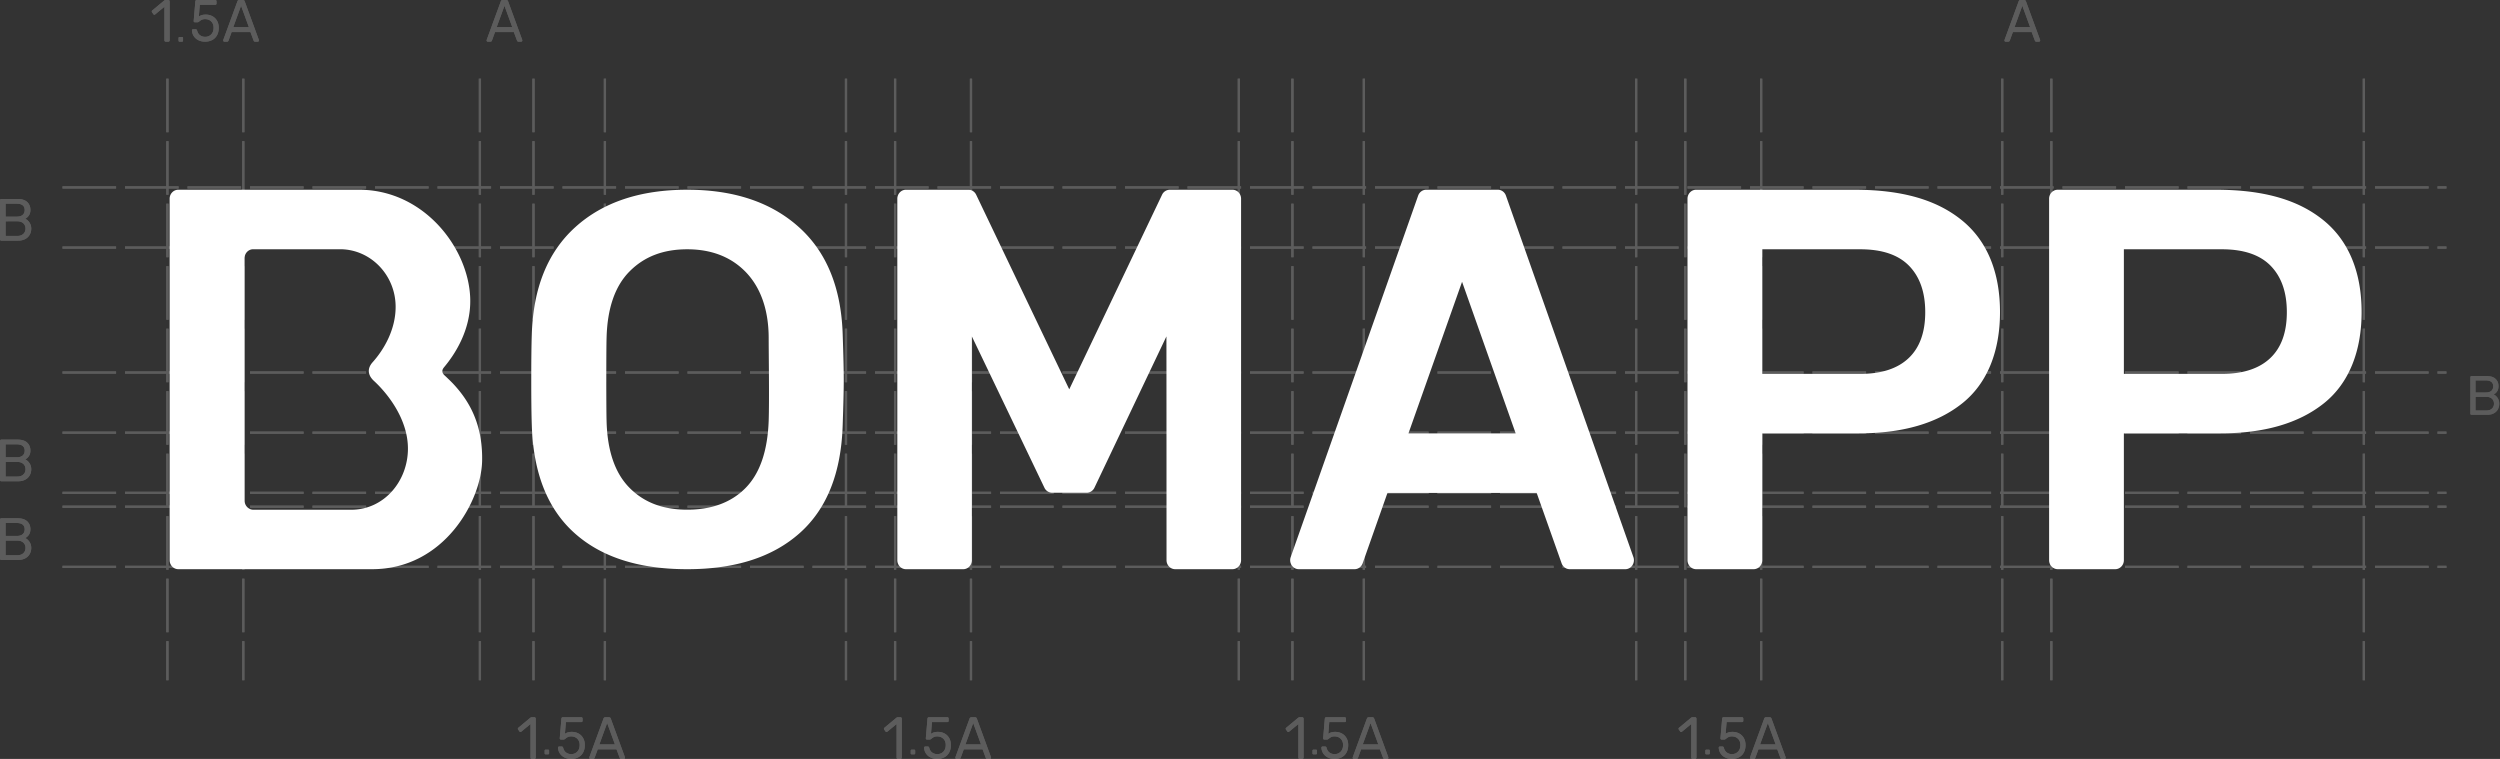
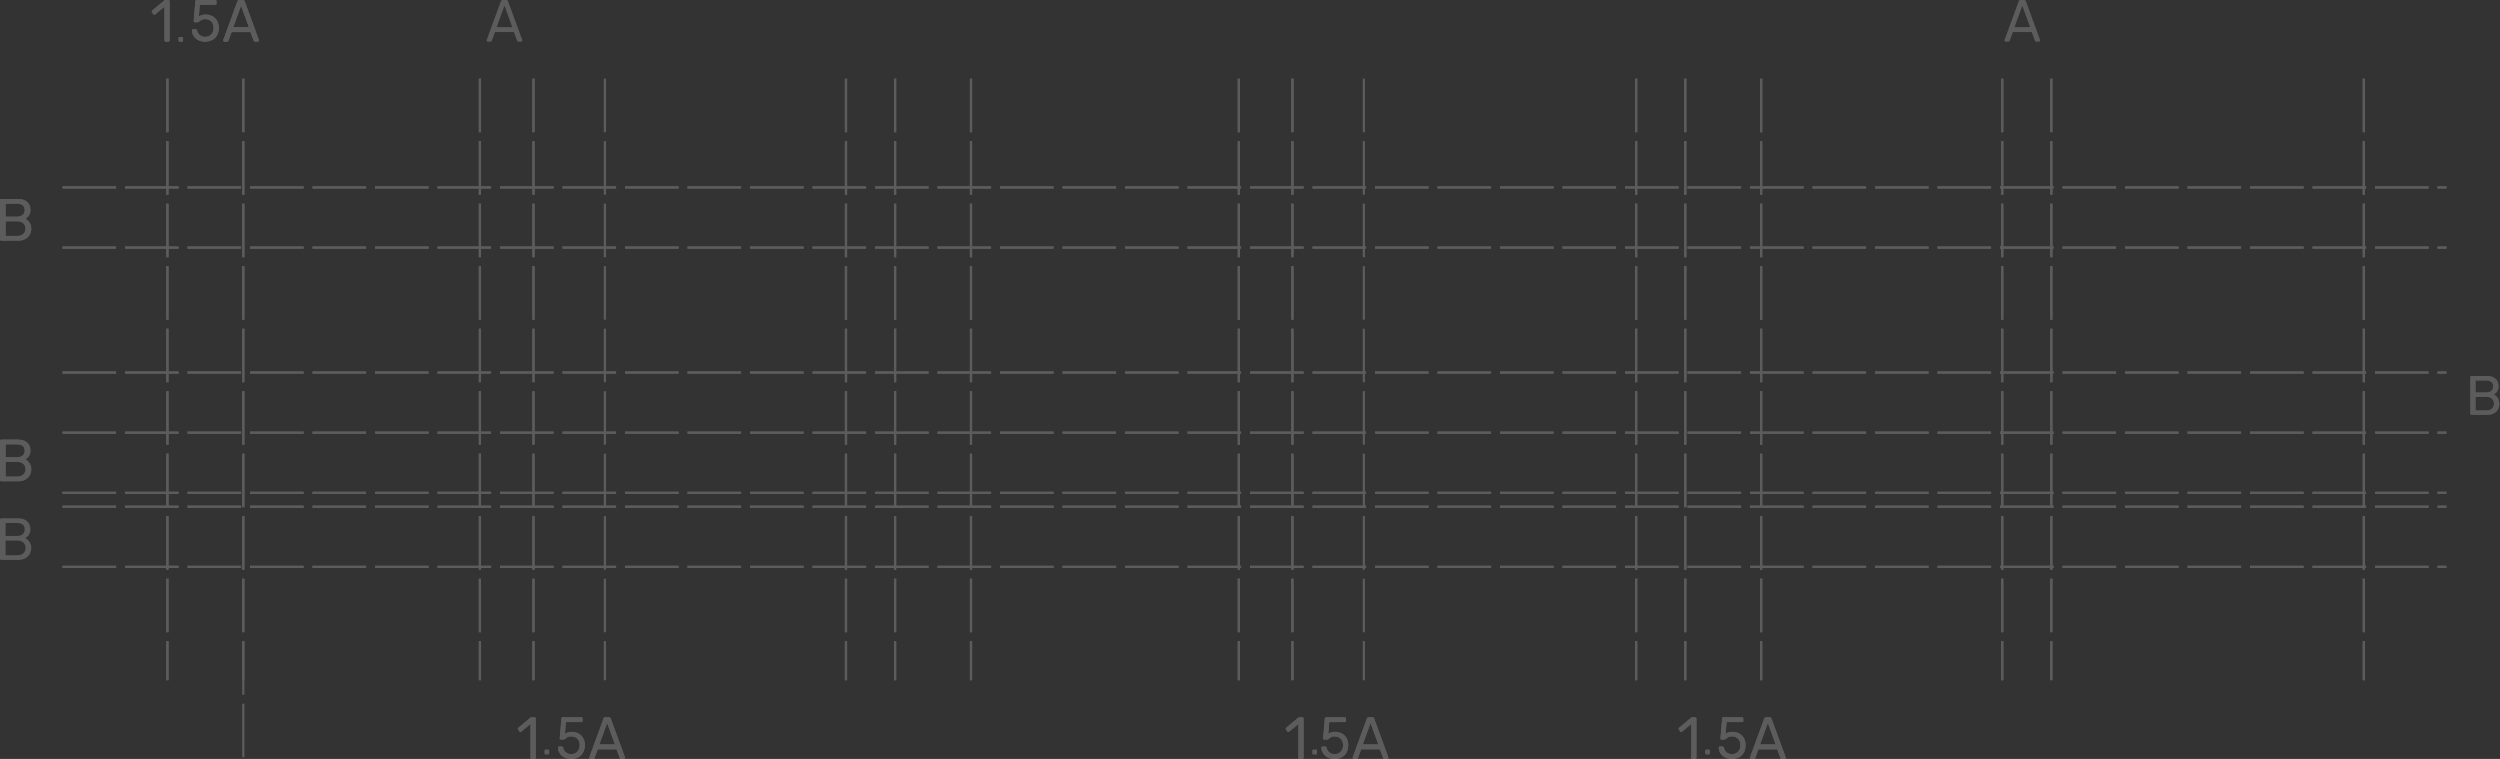
<svg xmlns="http://www.w3.org/2000/svg" xmlns:xlink="http://www.w3.org/1999/xlink" width="560" height="170" viewBox="0 0 560 170">
  <rect x="0" y="0" width="560" height="170" fill="#333333" stroke="none" />
  <defs>
    <path id="a" d="M.34.263h6.508v8.709H.34z" />
  </defs>
  <g fill="none" fill-rule="evenodd">
    <g opacity=".2">
-       <path stroke="#FFF" stroke-dasharray="12,2" stroke-width=".5" d="M107.5 17.622v134.756M37.5 17.622v134.756M54.5 17.622v134.756M135.5 17.622v134.756M394.5 17.622v134.756M377.5 17.622v134.756M459.5 17.622v134.756M189.5 17.622v134.756M119.5 17.622v134.756M448.5 17.622v134.756M529.5 17.622v134.756M277.5 17.622v134.756M200.5 17.622v134.756M366.5 17.622v134.756M289.5 17.622v134.756M14 41.982h534M14 55.457h534M14 110.396h534M14 96.92h534M14 83.445h534M14 113.506h534M14 126.982h534" />
+       <path stroke="#FFF" stroke-dasharray="12,2" stroke-width=".5" d="M107.5 17.622v134.756M37.5 17.622v134.756M54.5 17.622v134.756v134.756M394.5 17.622v134.756M377.5 17.622v134.756M459.5 17.622v134.756M189.5 17.622v134.756M119.5 17.622v134.756M448.5 17.622v134.756M529.5 17.622v134.756M277.5 17.622v134.756M200.5 17.622v134.756M366.5 17.622v134.756M289.5 17.622v134.756M14 41.982h534M14 55.457h534M14 110.396h534M14 96.92h534M14 83.445h534M14 113.506h534M14 126.982h534" />
      <path fill="#FFF" d="M36.91 9.243a.327.327 0 0 1-.074-.221V1.507l-2.08 1.718a.267.267 0 0 1-.186.08c-.075 0-.145-.044-.21-.132l-.298-.414A.334.334 0 0 1 34 2.572c0-.097.041-.177.124-.24L36.81.094A.554.554 0 0 1 37.133 0h.582c.082 0 .15.03.205.087a.31.31 0 0 1 .08.22v8.715c0 .089-.027.163-.08.22a.27.27 0 0 1-.205.087h-.607a.248.248 0 0 1-.198-.086M40.057 9.271A.204.204 0 0 1 40 9.123v-.615c0-.06.019-.11.057-.153a.186.186 0 0 1 .143-.062h.6c.058 0 .105.02.143.062a.222.222 0 0 1 .057.153v.615c0 .06-.019.11-.057.148a.193.193 0 0 1-.143.058h-.6a.192.192 0 0 1-.143-.058M44.383 8.974a2.56 2.56 0 0 1-1.01-.927A2.489 2.489 0 0 1 43 6.82v-.025a.22.22 0 0 1 .072-.171.24.24 0 0 1 .168-.066h.59c.168 0 .276.096.324.288.12.473.343.826.668 1.058a1.88 1.88 0 0 0 1.124.348c.545 0 .998-.181 1.359-.545.36-.363.54-.865.54-1.505 0-.586-.18-1.052-.54-1.398-.361-.347-.814-.52-1.36-.52-.288 0-.52.04-.697.12a2.424 2.424 0 0 0-.54.34c-.105.088-.191.151-.26.19a.43.43 0 0 1-.222.06h-.577a.262.262 0 0 1-.192-.085.242.242 0 0 1-.072-.204L43.758.33c.024-.219.124-.329.3-.329h4.16c.088 0 .157.026.205.08.048.051.072.126.072.222v.486a.283.283 0 0 1-.078.21.264.264 0 0 1-.199.08h-3.462l-.217 2.641c.385-.298.902-.447 1.551-.447.537 0 1.026.116 1.467.348.441.233.791.572 1.052 1.019.26.446.391.976.391 1.589 0 .648-.13 1.207-.39 1.675-.262.47-.622.824-1.083 1.064-.461.242-.988.362-1.581.362-.601 0-1.123-.119-1.563-.355M52.255 6.077h3.49L54 1.293l-1.745 4.784zm-2.179 3.174A.267.267 0 0 1 50 9.063l.025-.147 3.16-8.622c.067-.196.204-.294.407-.294h.816c.203 0 .34.098.407.294l3.16 8.622.025.147a.258.258 0 0 1-.083.188.266.266 0 0 1-.185.078h-.598a.305.305 0 0 1-.21-.073.349.349 0 0 1-.109-.153l-.713-1.92h-4.217l-.7 1.92c-.068.15-.174.226-.319.226h-.611a.244.244 0 0 1-.179-.078zM118.91 169.913a.327.327 0 0 1-.074-.22v-7.516l-2.08 1.719a.267.267 0 0 1-.186.08c-.075 0-.145-.044-.21-.133l-.298-.413a.334.334 0 0 1-.062-.187c0-.098.041-.178.124-.24l2.687-2.238a.554.554 0 0 1 .322-.094h.582c.082 0 .15.029.205.087a.31.31 0 0 1 .08.22v8.715c0 .089-.027.163-.08.22a.27.27 0 0 1-.205.087h-.607a.248.248 0 0 1-.198-.087M122.057 168.905a.204.204 0 0 1-.057-.148v-.615c0-.06.019-.11.057-.153a.186.186 0 0 1 .143-.062h.6c.058 0 .105.021.143.062a.222.222 0 0 1 .057.153v.615c0 .06-.019.11-.057.148a.193.193 0 0 1-.143.058h-.6a.192.192 0 0 1-.143-.058M126.383 169.644a2.56 2.56 0 0 1-1.01-.926 2.489 2.489 0 0 1-.373-1.228v-.026a.22.22 0 0 1 .072-.17.24.24 0 0 1 .168-.066h.59c.168 0 .276.096.324.288.12.473.343.826.668 1.058a1.88 1.88 0 0 0 1.124.348c.545 0 .998-.182 1.359-.545.36-.363.54-.865.54-1.505 0-.586-.18-1.053-.54-1.398-.361-.347-.814-.52-1.36-.52-.288 0-.52.04-.697.119a2.424 2.424 0 0 0-.54.342c-.105.087-.191.15-.26.19a.43.43 0 0 1-.222.058h-.577a.262.262 0 0 1-.192-.084.242.242 0 0 1-.072-.204l.373-4.375c.024-.22.124-.33.3-.33h4.16c.088 0 .157.027.205.08.048.052.072.127.072.223v.486a.283.283 0 0 1-.078.21.264.264 0 0 1-.199.08h-3.462l-.217 2.64c.385-.297.902-.446 1.551-.446.537 0 1.026.116 1.467.347.441.234.791.573 1.052 1.02.26.446.391.976.391 1.588 0 .65-.13 1.208-.39 1.676-.262.47-.622.823-1.083 1.064-.461.241-.988.362-1.581.362-.601 0-1.123-.12-1.563-.356M134.255 166.748h3.49L136 161.964l-1.745 4.784zm-2.179 3.173a.264.264 0 0 1-.076-.188l.025-.146 3.16-8.622c.067-.196.204-.294.407-.294h.816c.203 0 .34.098.407.294l3.16 8.622.025.146a.255.255 0 0 1-.083.188.264.264 0 0 1-.185.079h-.598a.305.305 0 0 1-.21-.073.349.349 0 0 1-.109-.154l-.713-1.919h-4.217l-.7 1.92c-.068.15-.174.226-.319.226h-.611a.242.242 0 0 1-.179-.08zM378.911 169.913a.327.327 0 0 1-.075-.22v-7.516l-2.08 1.719a.267.267 0 0 1-.186.08c-.074 0-.144-.044-.21-.133l-.298-.413a.34.34 0 0 1-.062-.187.29.29 0 0 1 .123-.24l2.689-2.238a.554.554 0 0 1 .322-.094h.582c.082 0 .15.029.204.087a.31.31 0 0 1 .08.22v8.715c0 .089-.026.163-.08.22a.27.27 0 0 1-.204.087h-.607a.245.245 0 0 1-.198-.087M382.057 168.905a.204.204 0 0 1-.057-.148v-.615c0-.06.019-.11.057-.153a.186.186 0 0 1 .144-.062h.599c.058 0 .105.021.144.062a.224.224 0 0 1 .056.153v.615a.195.195 0 0 1-.2.206h-.6a.192.192 0 0 1-.143-.058M386.383 169.644a2.567 2.567 0 0 1-1.01-.926 2.505 2.505 0 0 1-.373-1.228v-.026c0-.07.023-.127.073-.17a.238.238 0 0 1 .167-.066h.59c.168 0 .277.096.324.288.12.473.343.826.668 1.058a1.88 1.88 0 0 0 1.124.348c.545 0 .997-.182 1.359-.545.36-.363.54-.865.54-1.505 0-.586-.18-1.053-.54-1.398-.362-.347-.814-.52-1.36-.52-.288 0-.52.04-.697.119a2.437 2.437 0 0 0-.54.342c-.104.087-.19.15-.259.19a.432.432 0 0 1-.222.058h-.579a.262.262 0 0 1-.19-.084.24.24 0 0 1-.073-.204l.373-4.375c.023-.22.124-.33.3-.33h4.16c.088 0 .157.027.205.08a.323.323 0 0 1 .072.223v.486a.281.281 0 0 1-.079.21.26.26 0 0 1-.197.08h-3.464l-.215 2.64c.384-.297.9-.446 1.55-.446.537 0 1.026.116 1.467.347.441.234.79.573 1.052 1.02.26.446.391.976.391 1.588 0 .65-.13 1.208-.39 1.676a2.59 2.59 0 0 1-1.083 1.064c-.461.241-.988.362-1.581.362-.602 0-1.122-.12-1.563-.356M394.255 166.748h3.49L396 161.964l-1.745 4.784zm-2.178 3.173a.261.261 0 0 1-.077-.188l.025-.146 3.16-8.622c.068-.196.204-.294.408-.294h.814c.204 0 .34.098.409.294l3.159 8.622.025.146a.253.253 0 0 1-.084.188.26.26 0 0 1-.183.079h-.6a.304.304 0 0 1-.21-.073.347.347 0 0 1-.108-.154l-.714-1.919h-4.216l-.7 1.92c-.068.15-.174.226-.318.226h-.612a.239.239 0 0 1-.178-.08zM3.881 52.85c.572 0 1.02-.154 1.346-.46.326-.307.488-.7.488-1.18 0-.488-.162-.883-.488-1.186-.326-.302-.774-.453-1.346-.453H1.258v3.279h2.623zm-.133-4.319c.58 0 1.022-.13 1.325-.392.303-.263.455-.629.455-1.1 0-.462-.15-.813-.449-1.052-.298-.24-.742-.36-1.331-.36h-2.49v2.904h2.49zM.08 53.816a.311.311 0 0 1-.08-.22v-8.703c0-.097.027-.175.08-.232a.28.28 0 0 1 .214-.088h3.654c.946 0 1.66.228 2.142.68.482.454.723 1.044.723 1.773 0 .497-.117.913-.348 1.246a2.144 2.144 0 0 1-.817.726c.384.187.705.475.964.867.258.39.388.84.388 1.345 0 .498-.114.95-.341 1.36a2.45 2.45 0 0 1-1.01.973c-.447.24-.978.36-1.594.36H.295c-.09 0-.161-.03-.215-.087zM3.881 106.752c.572 0 1.02-.154 1.346-.46.326-.306.488-.7.488-1.18 0-.488-.162-.883-.488-1.186-.326-.301-.774-.453-1.346-.453H1.258v3.28h2.623zm-.133-4.318c.58 0 1.022-.131 1.325-.393.303-.262.455-.629.455-1.1 0-.461-.15-.812-.449-1.052-.298-.24-.742-.36-1.331-.36h-2.49v2.905h2.49zM.08 107.718a.311.311 0 0 1-.08-.22v-8.703c0-.097.027-.174.08-.232a.28.28 0 0 1 .214-.087h3.654c.946 0 1.66.227 2.142.68.482.453.723 1.044.723 1.772 0 .498-.117.913-.348 1.247a2.144 2.144 0 0 1-.817.726c.384.186.705.475.964.866.258.39.388.84.388 1.345 0 .498-.114.951-.341 1.36a2.45 2.45 0 0 1-1.01.973c-.447.24-.978.36-1.594.36H.295c-.09 0-.161-.03-.215-.087z" />
      <g transform="translate(553 83.963)">
        <mask id="b" fill="#fff">
          <use xlink:href="#a" />
        </mask>
        <path fill="#FFF" d="M3.948 7.989c.532 0 .948-.144 1.25-.43.304-.285.455-.653.455-1.1 0-.456-.151-.825-.455-1.108-.302-.281-.718-.423-1.25-.423H1.51v3.06h2.44zm-.124-4.031c.539 0 .95-.122 1.232-.366.282-.245.423-.587.423-1.027 0-.431-.14-.758-.417-.982-.278-.224-.69-.336-1.238-.336H1.509v2.71h2.315zM.414 8.89a.291.291 0 0 1-.074-.206V.562c0-.09.024-.163.074-.217a.258.258 0 0 1 .2-.082H4.01C4.889.263 5.553.476 6 .9c.449.423.673.974.673 1.654 0 .464-.108.852-.324 1.163-.215.31-.469.537-.759.678.356.174.655.443.896.809.24.364.36.783.36 1.255 0 .465-.105.888-.316 1.27-.212.38-.525.684-.94.908-.415.224-.908.336-1.48.336H.612a.257.257 0 0 1-.199-.081z" mask="url(#b)" />
      </g>
-       <path fill="#FFF" d="M3.881 124.374c.572 0 1.02-.154 1.346-.46.326-.306.488-.7.488-1.18 0-.488-.162-.883-.488-1.186-.326-.301-.774-.453-1.346-.453H1.258v3.279h2.623zm-.133-4.319c.58 0 1.022-.13 1.325-.392.303-.262.455-.629.455-1.1 0-.461-.15-.812-.449-1.052-.298-.24-.742-.36-1.331-.36h-2.49v2.904h2.49zM.08 125.34a.311.311 0 0 1-.08-.22v-8.703c0-.097.027-.175.08-.232a.28.28 0 0 1 .214-.087h3.654c.946 0 1.66.227 2.142.68.482.453.723 1.044.723 1.772 0 .498-.117.913-.348 1.246a2.144 2.144 0 0 1-.817.727c.384.186.705.474.964.866.258.39.388.84.388 1.345 0 .498-.114.951-.341 1.36a2.45 2.45 0 0 1-1.01.973c-.447.24-.978.36-1.594.36H.295c-.09 0-.161-.03-.215-.087zM111.255 6.077h3.49L113 1.293l-1.745 4.784zm-2.179 3.174a.267.267 0 0 1-.076-.188l.025-.147 3.16-8.622c.067-.196.204-.294.407-.294h.816c.203 0 .34.098.407.294l3.16 8.622.025.147a.258.258 0 0 1-.083.188.266.266 0 0 1-.185.078h-.598a.305.305 0 0 1-.21-.073.349.349 0 0 1-.109-.153l-.713-1.92h-4.217l-.7 1.92c-.068.15-.174.226-.319.226h-.611a.244.244 0 0 1-.179-.078zM451.255 6.077h3.49L453 1.293l-1.744 4.784zm-2.178 3.174a.265.265 0 0 1-.077-.188l.025-.147 3.16-8.622c.068-.196.204-.294.408-.294h.814c.204 0 .34.098.409.294l3.159 8.622.025.147a.256.256 0 0 1-.084.188.263.263 0 0 1-.183.078h-.6a.304.304 0 0 1-.21-.073.347.347 0 0 1-.108-.153l-.714-1.92h-4.216l-.7 1.92c-.068.15-.174.226-.318.226h-.612a.241.241 0 0 1-.178-.078z" />
-       <path stroke="#FFF" stroke-dasharray="12,2" stroke-width=".5" d="M305.5 17.622v134.756" />
      <path fill="#FFF" d="M290.911 169.913a.327.327 0 0 1-.075-.22v-7.516l-2.08 1.719a.267.267 0 0 1-.186.08c-.074 0-.144-.044-.21-.133l-.298-.413a.34.34 0 0 1-.062-.187.29.29 0 0 1 .124-.24l2.688-2.238a.554.554 0 0 1 .322-.094h.582c.082 0 .15.029.204.087a.31.31 0 0 1 .08.22v8.715c0 .089-.026.163-.08.22a.27.27 0 0 1-.204.087h-.607a.245.245 0 0 1-.198-.087M294.057 168.905a.204.204 0 0 1-.057-.148v-.615c0-.06.019-.11.057-.153a.186.186 0 0 1 .144-.062h.599c.058 0 .105.021.144.062a.224.224 0 0 1 .056.153v.615a.195.195 0 0 1-.2.206h-.6a.192.192 0 0 1-.143-.058M297.383 169.644a2.567 2.567 0 0 1-1.01-.926 2.505 2.505 0 0 1-.373-1.228v-.026c0-.07.024-.127.073-.17a.238.238 0 0 1 .167-.066h.59c.168 0 .277.096.324.288.12.473.343.826.668 1.058a1.88 1.88 0 0 0 1.124.348c.545 0 .997-.182 1.359-.545.36-.363.54-.865.54-1.505 0-.586-.18-1.053-.54-1.398-.362-.347-.814-.52-1.36-.52-.288 0-.52.04-.697.119a2.437 2.437 0 0 0-.54.342c-.104.087-.19.15-.259.19a.43.43 0 0 1-.222.058h-.578a.262.262 0 0 1-.191-.084.24.24 0 0 1-.073-.204l.373-4.375c.023-.22.124-.33.3-.33h4.16c.088 0 .157.027.205.08a.32.32 0 0 1 .072.223v.486a.281.281 0 0 1-.079.21.26.26 0 0 1-.197.08h-3.464l-.215 2.64c.384-.297.9-.446 1.55-.446.537 0 1.026.116 1.467.347.441.234.79.573 1.052 1.02.26.446.391.976.391 1.588 0 .65-.13 1.208-.39 1.676a2.59 2.59 0 0 1-1.083 1.064c-.461.241-.988.362-1.581.362-.602 0-1.122-.12-1.563-.356M305.255 166.748h3.49L307 161.964l-1.745 4.784zm-2.178 3.173a.261.261 0 0 1-.077-.188l.025-.146 3.16-8.622c.068-.196.204-.294.408-.294h.814c.204 0 .34.098.409.294l3.159 8.622.025.146a.253.253 0 0 1-.084.188.26.26 0 0 1-.183.079h-.6a.304.304 0 0 1-.21-.073.347.347 0 0 1-.108-.154l-.714-1.919h-4.216l-.7 1.92c-.068.15-.174.226-.318.226h-.612a.239.239 0 0 1-.178-.08z" />
      <path stroke="#FFF" stroke-dasharray="12,2" stroke-width=".5" d="M217.5 17.622v134.756" />
-       <path fill="#FFF" d="M200.91 169.913a.327.327 0 0 1-.074-.22v-7.516l-2.08 1.719a.267.267 0 0 1-.186.08c-.075 0-.145-.044-.21-.133l-.298-.413a.334.334 0 0 1-.062-.187c0-.098.041-.178.124-.24l2.687-2.238a.554.554 0 0 1 .322-.094h.582c.082 0 .15.029.205.087a.31.31 0 0 1 .08.22v8.715c0 .089-.027.163-.08.22a.27.27 0 0 1-.205.087h-.607a.248.248 0 0 1-.198-.087M204.057 168.905a.204.204 0 0 1-.057-.148v-.615c0-.06.019-.11.057-.153a.186.186 0 0 1 .143-.062h.6c.058 0 .105.021.143.062a.222.222 0 0 1 .057.153v.615c0 .06-.019.11-.057.148a.193.193 0 0 1-.143.058h-.6a.192.192 0 0 1-.143-.058M208.383 169.644a2.56 2.56 0 0 1-1.01-.926 2.489 2.489 0 0 1-.373-1.228v-.026a.22.22 0 0 1 .072-.17.24.24 0 0 1 .168-.066h.59c.168 0 .276.096.324.288.12.473.343.826.668 1.058a1.88 1.88 0 0 0 1.124.348c.545 0 .998-.182 1.359-.545.36-.363.54-.865.54-1.505 0-.586-.18-1.053-.54-1.398-.361-.347-.814-.52-1.36-.52-.288 0-.52.04-.697.119a2.424 2.424 0 0 0-.54.342c-.105.087-.191.15-.26.19a.43.43 0 0 1-.222.058h-.577a.262.262 0 0 1-.192-.084.242.242 0 0 1-.072-.204l.373-4.375c.024-.22.124-.33.3-.33h4.16c.088 0 .157.027.205.08.048.052.072.127.072.223v.486a.283.283 0 0 1-.078.21.264.264 0 0 1-.199.08h-3.462l-.217 2.64c.385-.297.902-.446 1.551-.446.537 0 1.026.116 1.467.347.441.234.791.573 1.052 1.02.26.446.391.976.391 1.588 0 .65-.13 1.208-.39 1.676-.262.47-.622.823-1.083 1.064-.461.241-.988.362-1.581.362-.601 0-1.123-.12-1.563-.356M216.255 166.748h3.49L218 161.964l-1.745 4.784zm-2.179 3.173a.264.264 0 0 1-.076-.188l.025-.146 3.16-8.622c.067-.196.204-.294.407-.294h.816c.203 0 .34.098.407.294l3.16 8.622.025.146a.255.255 0 0 1-.083.188.264.264 0 0 1-.185.079h-.598a.305.305 0 0 1-.21-.073.349.349 0 0 1-.109-.154l-.713-1.919h-4.217l-.7 1.92c-.068.15-.174.226-.319.226h-.611a.242.242 0 0 1-.179-.08z" />
      <path stroke="#FFF" stroke-dasharray="12,2" stroke-width=".5" d="M107.5 17.622v134.756M37.5 17.622v134.756M54.5 17.622v134.756M135.5 17.622v134.756M394.5 17.622v134.756M377.5 17.622v134.756M459.5 17.622v134.756M189.5 17.622v134.756M119.5 17.622v134.756M448.5 17.622v134.756M529.5 17.622v134.756M277.5 17.622v134.756M200.5 17.622v134.756M366.5 17.622v134.756M289.5 17.622v134.756M14 41.982h534M14 55.457h534M14 110.396h534M14 96.92h534M14 83.445h534M14 113.506h534M14 126.982h534" />
      <path fill="#FFF" d="M36.91 9.243a.327.327 0 0 1-.074-.221V1.507l-2.08 1.718a.267.267 0 0 1-.186.08c-.075 0-.145-.044-.21-.132l-.298-.414A.334.334 0 0 1 34 2.572c0-.097.041-.177.124-.24L36.81.094A.554.554 0 0 1 37.133 0h.582c.082 0 .15.03.205.087a.31.31 0 0 1 .08.22v8.715c0 .089-.027.163-.08.22a.27.27 0 0 1-.205.087h-.607a.248.248 0 0 1-.198-.086M40.057 9.271A.204.204 0 0 1 40 9.123v-.615c0-.06.019-.11.057-.153a.186.186 0 0 1 .143-.062h.6c.058 0 .105.02.143.062a.222.222 0 0 1 .057.153v.615c0 .06-.019.11-.057.148a.193.193 0 0 1-.143.058h-.6a.192.192 0 0 1-.143-.058M44.383 8.974a2.56 2.56 0 0 1-1.01-.927A2.489 2.489 0 0 1 43 6.82v-.025a.22.22 0 0 1 .072-.171.24.24 0 0 1 .168-.066h.59c.168 0 .276.096.324.288.12.473.343.826.668 1.058a1.88 1.88 0 0 0 1.124.348c.545 0 .998-.181 1.359-.545.36-.363.54-.865.54-1.505 0-.586-.18-1.052-.54-1.398-.361-.347-.814-.52-1.36-.52-.288 0-.52.04-.697.12a2.424 2.424 0 0 0-.54.34c-.105.088-.191.151-.26.19a.43.43 0 0 1-.222.06h-.577a.262.262 0 0 1-.192-.085.242.242 0 0 1-.072-.204L43.758.33c.024-.219.124-.329.3-.329h4.16c.088 0 .157.026.205.08.048.051.072.126.072.222v.486a.283.283 0 0 1-.078.21.264.264 0 0 1-.199.08h-3.462l-.217 2.641c.385-.298.902-.447 1.551-.447.537 0 1.026.116 1.467.348.441.233.791.572 1.052 1.019.26.446.391.976.391 1.589 0 .648-.13 1.207-.39 1.675-.262.47-.622.824-1.083 1.064-.461.242-.988.362-1.581.362-.601 0-1.123-.119-1.563-.355M52.255 6.077h3.49L54 1.293l-1.745 4.784zm-2.179 3.174A.267.267 0 0 1 50 9.063l.025-.147 3.16-8.622c.067-.196.204-.294.407-.294h.816c.203 0 .34.098.407.294l3.16 8.622.025.147a.258.258 0 0 1-.083.188.266.266 0 0 1-.185.078h-.598a.305.305 0 0 1-.21-.073.349.349 0 0 1-.109-.153l-.713-1.92h-4.217l-.7 1.92c-.068.15-.174.226-.319.226h-.611a.244.244 0 0 1-.179-.078zM118.91 169.913a.327.327 0 0 1-.074-.22v-7.516l-2.08 1.719a.267.267 0 0 1-.186.08c-.075 0-.145-.044-.21-.133l-.298-.413a.334.334 0 0 1-.062-.187c0-.098.041-.178.124-.24l2.687-2.238a.554.554 0 0 1 .322-.094h.582c.082 0 .15.029.205.087a.31.31 0 0 1 .08.22v8.715c0 .089-.027.163-.08.22a.27.27 0 0 1-.205.087h-.607a.248.248 0 0 1-.198-.087M122.057 168.905a.204.204 0 0 1-.057-.148v-.615c0-.06.019-.11.057-.153a.186.186 0 0 1 .143-.062h.6c.058 0 .105.021.143.062a.222.222 0 0 1 .057.153v.615c0 .06-.019.11-.057.148a.193.193 0 0 1-.143.058h-.6a.192.192 0 0 1-.143-.058M126.383 169.644a2.56 2.56 0 0 1-1.01-.926 2.489 2.489 0 0 1-.373-1.228v-.026a.22.22 0 0 1 .072-.17.24.24 0 0 1 .168-.066h.59c.168 0 .276.096.324.288.12.473.343.826.668 1.058a1.88 1.88 0 0 0 1.124.348c.545 0 .998-.182 1.359-.545.36-.363.54-.865.54-1.505 0-.586-.18-1.053-.54-1.398-.361-.347-.814-.52-1.36-.52-.288 0-.52.04-.697.119a2.424 2.424 0 0 0-.54.342c-.105.087-.191.15-.26.19a.43.43 0 0 1-.222.058h-.577a.262.262 0 0 1-.192-.084.242.242 0 0 1-.072-.204l.373-4.375c.024-.22.124-.33.3-.33h4.16c.088 0 .157.027.205.08.048.052.072.127.072.223v.486a.283.283 0 0 1-.078.21.264.264 0 0 1-.199.08h-3.462l-.217 2.64c.385-.297.902-.446 1.551-.446.537 0 1.026.116 1.467.347.441.234.791.573 1.052 1.02.26.446.391.976.391 1.588 0 .65-.13 1.208-.39 1.676-.262.47-.622.823-1.083 1.064-.461.241-.988.362-1.581.362-.601 0-1.123-.12-1.563-.356M134.255 166.748h3.49L136 161.964l-1.745 4.784zm-2.179 3.173a.264.264 0 0 1-.076-.188l.025-.146 3.16-8.622c.067-.196.204-.294.407-.294h.816c.203 0 .34.098.407.294l3.16 8.622.025.146a.255.255 0 0 1-.083.188.264.264 0 0 1-.185.079h-.598a.305.305 0 0 1-.21-.073.349.349 0 0 1-.109-.154l-.713-1.919h-4.217l-.7 1.92c-.068.15-.174.226-.319.226h-.611a.242.242 0 0 1-.179-.08zM378.911 169.913a.327.327 0 0 1-.075-.22v-7.516l-2.08 1.719a.267.267 0 0 1-.186.08c-.074 0-.144-.044-.21-.133l-.298-.413a.34.34 0 0 1-.062-.187.29.29 0 0 1 .123-.24l2.689-2.238a.554.554 0 0 1 .322-.094h.582c.082 0 .15.029.204.087a.31.31 0 0 1 .08.22v8.715c0 .089-.026.163-.08.22a.27.27 0 0 1-.204.087h-.607a.245.245 0 0 1-.198-.087M382.057 168.905a.204.204 0 0 1-.057-.148v-.615c0-.06.019-.11.057-.153a.186.186 0 0 1 .144-.062h.599c.058 0 .105.021.144.062a.224.224 0 0 1 .056.153v.615a.195.195 0 0 1-.2.206h-.6a.192.192 0 0 1-.143-.058M386.383 169.644a2.567 2.567 0 0 1-1.01-.926 2.505 2.505 0 0 1-.373-1.228v-.026c0-.07.023-.127.073-.17a.238.238 0 0 1 .167-.066h.59c.168 0 .277.096.324.288.12.473.343.826.668 1.058a1.88 1.88 0 0 0 1.124.348c.545 0 .997-.182 1.359-.545.36-.363.54-.865.54-1.505 0-.586-.18-1.053-.54-1.398-.362-.347-.814-.52-1.36-.52-.288 0-.52.04-.697.119a2.437 2.437 0 0 0-.54.342c-.104.087-.19.15-.259.19a.432.432 0 0 1-.222.058h-.579a.262.262 0 0 1-.19-.084.24.24 0 0 1-.073-.204l.373-4.375c.023-.22.124-.33.3-.33h4.16c.088 0 .157.027.205.08a.323.323 0 0 1 .072.223v.486a.281.281 0 0 1-.079.21.26.26 0 0 1-.197.08h-3.464l-.215 2.64c.384-.297.9-.446 1.55-.446.537 0 1.026.116 1.467.347.441.234.79.573 1.052 1.02.26.446.391.976.391 1.588 0 .65-.13 1.208-.39 1.676a2.59 2.59 0 0 1-1.083 1.064c-.461.241-.988.362-1.581.362-.602 0-1.122-.12-1.563-.356M394.255 166.748h3.49L396 161.964l-1.745 4.784zm-2.178 3.173a.261.261 0 0 1-.077-.188l.025-.146 3.16-8.622c.068-.196.204-.294.408-.294h.814c.204 0 .34.098.409.294l3.159 8.622.025.146a.253.253 0 0 1-.084.188.26.26 0 0 1-.183.079h-.6a.304.304 0 0 1-.21-.073.347.347 0 0 1-.108-.154l-.714-1.919h-4.216l-.7 1.92c-.068.15-.174.226-.318.226h-.612a.239.239 0 0 1-.178-.08zM3.881 52.85c.572 0 1.02-.154 1.346-.46.326-.307.488-.7.488-1.18 0-.488-.162-.883-.488-1.186-.326-.302-.774-.453-1.346-.453H1.258v3.279h2.623zm-.133-4.319c.58 0 1.022-.13 1.325-.392.303-.263.455-.629.455-1.1 0-.462-.15-.813-.449-1.052-.298-.24-.742-.36-1.331-.36h-2.49v2.904h2.49zM.08 53.816a.311.311 0 0 1-.08-.22v-8.703c0-.097.027-.175.08-.232a.28.28 0 0 1 .214-.088h3.654c.946 0 1.66.228 2.142.68.482.454.723 1.044.723 1.773 0 .497-.117.913-.348 1.246a2.144 2.144 0 0 1-.817.726c.384.187.705.475.964.867.258.39.388.84.388 1.345 0 .498-.114.95-.341 1.36a2.45 2.45 0 0 1-1.01.973c-.447.24-.978.36-1.594.36H.295c-.09 0-.161-.03-.215-.087zM3.881 106.752c.572 0 1.02-.154 1.346-.46.326-.306.488-.7.488-1.18 0-.488-.162-.883-.488-1.186-.326-.301-.774-.453-1.346-.453H1.258v3.28h2.623zm-.133-4.318c.58 0 1.022-.131 1.325-.393.303-.262.455-.629.455-1.1 0-.461-.15-.812-.449-1.052-.298-.24-.742-.36-1.331-.36h-2.49v2.905h2.49zM.08 107.718a.311.311 0 0 1-.08-.22v-8.703c0-.097.027-.174.08-.232a.28.28 0 0 1 .214-.087h3.654c.946 0 1.66.227 2.142.68.482.453.723 1.044.723 1.772 0 .498-.117.913-.348 1.247a2.144 2.144 0 0 1-.817.726c.384.186.705.475.964.866.258.39.388.84.388 1.345 0 .498-.114.951-.341 1.36a2.45 2.45 0 0 1-1.01.973c-.447.24-.978.36-1.594.36H.295c-.09 0-.161-.03-.215-.087zM556.948 91.952c.532 0 .948-.144 1.25-.43.304-.285.455-.653.455-1.1 0-.456-.151-.825-.456-1.108-.3-.281-.717-.422-1.249-.422h-2.439v3.06h2.44zm-.124-4.03c.539 0 .95-.123 1.232-.367.281-.245.423-.587.423-1.027 0-.43-.14-.758-.417-.982-.278-.224-.69-.336-1.238-.336h-2.315v2.711h2.315zm-3.41 4.932a.291.291 0 0 1-.074-.205v-8.124c0-.09.024-.163.074-.216a.258.258 0 0 1 .2-.082h3.397c.879 0 1.542.212 1.99.635.449.423.673.974.673 1.654 0 .465-.108.853-.324 1.163-.215.31-.469.537-.759.678.356.175.655.444.896.809.24.365.36.784.36 1.256 0 .464-.105.887-.316 1.27-.212.38-.525.683-.94.907-.415.224-.908.336-1.48.336h-3.498a.257.257 0 0 1-.199-.08zM3.881 124.374c.572 0 1.02-.154 1.346-.46.326-.306.488-.7.488-1.18 0-.488-.162-.883-.488-1.186-.326-.301-.774-.453-1.346-.453H1.258v3.279h2.623zm-.133-4.319c.58 0 1.022-.13 1.325-.392.303-.262.455-.629.455-1.1 0-.461-.15-.812-.449-1.052-.298-.24-.742-.36-1.331-.36h-2.49v2.904h2.49zM.08 125.34a.311.311 0 0 1-.08-.22v-8.703c0-.097.027-.175.08-.232a.28.28 0 0 1 .214-.087h3.654c.946 0 1.66.227 2.142.68.482.453.723 1.044.723 1.772 0 .498-.117.913-.348 1.246a2.144 2.144 0 0 1-.817.727c.384.186.705.474.964.866.258.39.388.84.388 1.345 0 .498-.114.951-.341 1.36a2.45 2.45 0 0 1-1.01.973c-.447.24-.978.36-1.594.36H.295c-.09 0-.161-.03-.215-.087zM111.255 6.077h3.49L113 1.293l-1.745 4.784zm-2.179 3.174a.267.267 0 0 1-.076-.188l.025-.147 3.16-8.622c.067-.196.204-.294.407-.294h.816c.203 0 .34.098.407.294l3.16 8.622.025.147a.258.258 0 0 1-.083.188.266.266 0 0 1-.185.078h-.598a.305.305 0 0 1-.21-.073.349.349 0 0 1-.109-.153l-.713-1.92h-4.217l-.7 1.92c-.068.15-.174.226-.319.226h-.611a.244.244 0 0 1-.179-.078zM451.255 6.077h3.49L453 1.293l-1.744 4.784zm-2.178 3.174a.265.265 0 0 1-.077-.188l.025-.147 3.16-8.622c.068-.196.204-.294.408-.294h.814c.204 0 .34.098.409.294l3.159 8.622.025.147a.256.256 0 0 1-.084.188.263.263 0 0 1-.183.078h-.6a.304.304 0 0 1-.21-.073.347.347 0 0 1-.108-.153l-.714-1.92h-4.216l-.7 1.92c-.068.15-.174.226-.318.226h-.612a.241.241 0 0 1-.178-.078z" />
      <path stroke="#FFF" stroke-dasharray="12,2" stroke-width=".5" d="M305.5 17.622v134.756" />
      <path fill="#FFF" d="M290.911 169.913a.327.327 0 0 1-.075-.22v-7.516l-2.08 1.719a.267.267 0 0 1-.186.08c-.074 0-.144-.044-.21-.133l-.298-.413a.34.34 0 0 1-.062-.187.29.29 0 0 1 .124-.24l2.688-2.238a.554.554 0 0 1 .322-.094h.582c.082 0 .15.029.204.087a.31.31 0 0 1 .08.22v8.715c0 .089-.026.163-.08.22a.27.27 0 0 1-.204.087h-.607a.245.245 0 0 1-.198-.087M294.057 168.905a.204.204 0 0 1-.057-.148v-.615c0-.06.019-.11.057-.153a.186.186 0 0 1 .144-.062h.599c.058 0 .105.021.144.062a.224.224 0 0 1 .056.153v.615a.195.195 0 0 1-.2.206h-.6a.192.192 0 0 1-.143-.058M297.383 169.644a2.567 2.567 0 0 1-1.01-.926 2.505 2.505 0 0 1-.373-1.228v-.026c0-.07.024-.127.073-.17a.238.238 0 0 1 .167-.066h.59c.168 0 .277.096.324.288.12.473.343.826.668 1.058a1.88 1.88 0 0 0 1.124.348c.545 0 .997-.182 1.359-.545.36-.363.54-.865.54-1.505 0-.586-.18-1.053-.54-1.398-.362-.347-.814-.52-1.36-.52-.288 0-.52.04-.697.119a2.437 2.437 0 0 0-.54.342c-.104.087-.19.15-.259.19a.43.43 0 0 1-.222.058h-.578a.262.262 0 0 1-.191-.084.24.24 0 0 1-.073-.204l.373-4.375c.023-.22.124-.33.3-.33h4.16c.088 0 .157.027.205.08a.32.32 0 0 1 .072.223v.486a.281.281 0 0 1-.079.21.26.26 0 0 1-.197.08h-3.464l-.215 2.64c.384-.297.9-.446 1.55-.446.537 0 1.026.116 1.467.347.441.234.79.573 1.052 1.02.26.446.391.976.391 1.588 0 .65-.13 1.208-.39 1.676a2.59 2.59 0 0 1-1.083 1.064c-.461.241-.988.362-1.581.362-.602 0-1.122-.12-1.563-.356M305.255 166.748h3.49L307 161.964l-1.745 4.784zm-2.178 3.173a.261.261 0 0 1-.077-.188l.025-.146 3.16-8.622c.068-.196.204-.294.408-.294h.814c.204 0 .34.098.409.294l3.159 8.622.025.146a.253.253 0 0 1-.084.188.26.26 0 0 1-.183.079h-.6a.304.304 0 0 1-.21-.073.347.347 0 0 1-.108-.154l-.714-1.919h-4.216l-.7 1.92c-.068.15-.174.226-.318.226h-.612a.239.239 0 0 1-.178-.08z" />
      <path stroke="#FFF" stroke-dasharray="12,2" stroke-width=".5" d="M217.5 17.622v134.756" />
-       <path fill="#FFF" d="M200.91 169.913a.327.327 0 0 1-.074-.22v-7.516l-2.08 1.719a.267.267 0 0 1-.186.08c-.075 0-.145-.044-.21-.133l-.298-.413a.334.334 0 0 1-.062-.187c0-.098.041-.178.124-.24l2.687-2.238a.554.554 0 0 1 .322-.094h.582c.082 0 .15.029.205.087a.31.31 0 0 1 .08.22v8.715c0 .089-.027.163-.08.22a.27.27 0 0 1-.205.087h-.607a.248.248 0 0 1-.198-.087M204.057 168.905a.204.204 0 0 1-.057-.148v-.615c0-.06.019-.11.057-.153a.186.186 0 0 1 .143-.062h.6c.058 0 .105.021.143.062a.222.222 0 0 1 .057.153v.615c0 .06-.019.11-.057.148a.193.193 0 0 1-.143.058h-.6a.192.192 0 0 1-.143-.058M208.383 169.644a2.56 2.56 0 0 1-1.01-.926 2.489 2.489 0 0 1-.373-1.228v-.026a.22.22 0 0 1 .072-.17.24.24 0 0 1 .168-.066h.59c.168 0 .276.096.324.288.12.473.343.826.668 1.058a1.88 1.88 0 0 0 1.124.348c.545 0 .998-.182 1.359-.545.36-.363.54-.865.54-1.505 0-.586-.18-1.053-.54-1.398-.361-.347-.814-.52-1.36-.52-.288 0-.52.04-.697.119a2.424 2.424 0 0 0-.54.342c-.105.087-.191.15-.26.19a.43.43 0 0 1-.222.058h-.577a.262.262 0 0 1-.192-.084.242.242 0 0 1-.072-.204l.373-4.375c.024-.22.124-.33.3-.33h4.16c.088 0 .157.027.205.08.048.052.072.127.072.223v.486a.283.283 0 0 1-.078.21.264.264 0 0 1-.199.08h-3.462l-.217 2.64c.385-.297.902-.446 1.551-.446.537 0 1.026.116 1.467.347.441.234.791.573 1.052 1.02.26.446.391.976.391 1.588 0 .65-.13 1.208-.39 1.676-.262.47-.622.823-1.083 1.064-.461.241-.988.362-1.581.362-.601 0-1.123-.12-1.563-.356M216.255 166.748h3.49L218 161.964l-1.745 4.784zm-2.179 3.173a.264.264 0 0 1-.076-.188l.025-.146 3.16-8.622c.067-.196.204-.294.407-.294h.816c.203 0 .34.098.407.294l3.16 8.622.025.146a.255.255 0 0 1-.083.188.264.264 0 0 1-.185.079h-.598a.305.305 0 0 1-.21-.073.349.349 0 0 1-.109-.154l-.713-1.919h-4.217l-.7 1.92c-.068.15-.174.226-.319.226h-.611a.242.242 0 0 1-.179-.08z" />
    </g>
    <g fill="#FFF">
-       <path d="M167.021 109.288c3.196-3.254 4.916-8.261 5.163-15.018.162-4.883 0-14.815 0-18.531 0-6.678-2.009-11.658-5.285-14.955-3.279-3.297-7.635-4.945-12.96-4.945-5.408 0-9.63 1.648-12.906 4.945-3.279 3.297-4.999 8.283-5.162 14.955-.083 2.362-.083 16.09 0 18.53.163 6.676 1.862 11.662 5.1 14.958 3.236 3.297 7.477 4.945 12.968 4.945 5.488 0 9.887-1.628 13.082-4.884m-38.394 10.067c-6.023-5.431-9.192-13.498-9.508-24.202-.08-2.282-.119-5.626-.119-10.036 0-4.485.04-7.868.119-10.153.316-10.466 3.565-18.493 9.745-24.082 6.18-5.588 14.538-8.382 25.077-8.382 10.458 0 18.795 2.794 25.016 8.382 6.22 5.589 9.487 13.616 9.805 24.082.158 4.567.238 7.95.238 10.153 0 2.126-.08 5.471-.238 10.036-.318 10.704-3.505 18.77-9.567 24.202-6.061 5.43-14.481 8.145-25.254 8.145-10.856 0-19.295-2.715-25.314-8.145M201 125.485v-80.97c0-1.112.868-2.015 1.939-2.015h13.986c.736 0 1.41.434 1.736 1.119 0 0 20.84 43.591 20.852 43.591l20.789-43.587a1.937 1.937 0 0 1 1.74-1.123h14.018c1.071 0 1.94.904 1.94 2.018v80.965c0 1.113-.869 2.017-1.94 2.017h-12.82c-1.071 0-1.94-.904-1.94-2.017 0 0-.009-50.121-.024-50.125l-16.126 33.898c-.328.687-1 1.122-1.738 1.122h-7.721a1.934 1.934 0 0 1-1.736-1.118s-16.24-33.898-16.255-33.894v50.119c0 1.111-.868 2.015-1.937 2.015h-12.826c-1.07 0-1.937-.903-1.937-2.015M315.517 97.074h23.973c.011 0 .02-.012.015-.022l-11.988-33.89c-.006-.014-.025-.014-.03 0l-11.985 33.89c-.003.01.004.022.015.022zM290.933 127.5c-1.344 0-2.277-1.4-1.812-2.719l28.544-80.958c.28-.795 1.005-1.323 1.815-1.323h16.036c.81 0 1.533.528 1.813 1.322l28.55 80.961c.465 1.319-.467 2.717-1.81 2.717H351.614c-.807 0-1.529-.526-1.811-1.318l-5.584-15.758c-.005-.005-33.427-.005-33.432 0l-5.551 15.754c-.28.794-1.005 1.322-1.813 1.322h-12.49zM416.695 83.751c4.729 0 8.338-1.172 10.827-3.52 2.486-2.347 3.73-5.782 3.73-10.307 0-4.438-1.204-7.894-3.608-10.37-2.407-2.476-6.056-3.714-10.95-3.714h-21.933c-.008 0-.015.007-.015.016v27.879c0 .009.007.016.015.016h21.934zM379.943 127.5c-1.073 0-1.943-.902-1.943-2.015V44.513c0-1.111.868-2.013 1.94-2.013h35.383c10.86 0 18.61 2.308 24.235 6.921C445.187 54.037 448 61.085 448 69.908c0 8.743-2.813 15.934-8.442 20.427-5.626 4.493-13.376 6.74-23.242 6.74h-21.555c-.006.006-.014 28.41-.014 28.41.001 1.113-.87 2.015-1.943 2.015h-12.86zM497.695 83.751c4.729 0 8.338-1.172 10.827-3.52 2.486-2.347 3.73-5.782 3.73-10.307 0-4.438-1.204-7.894-3.608-10.37-2.407-2.476-6.056-3.714-10.949-3.714h-21.934c-.008 0-.015.007-.015.016v27.879c0 .009.007.016.015.016h21.934zm-36.75 43.749c-1.075 0-1.945-.902-1.945-2.015V44.513c0-1.111.869-2.013 1.942-2.013h35.38c10.86 0 18.61 2.308 24.236 6.921C526.186 54.037 529 61.085 529 69.908c0 8.743-2.814 15.934-8.442 20.427-5.626 4.493-13.376 6.74-23.242 6.74 0 0-21.563.01-21.57.015l.002 28.395c0 1.113-.87 2.015-1.944 2.015h-12.86zM78.642 114.187h-21.86c-1.101 0-1.994-.924-1.994-2.063v-54.3c0-1.101.864-1.995 1.929-1.995h19.452c6.864 0 12.451 5.8 12.451 12.904 0 5.014-2.52 9.466-5.14 12.394-1.452 1.622-.886 3.12.265 4.18 3.322 3.06 7.632 8.754 7.632 15.18 0 7.22-5.274 13.7-12.735 13.7m21.316-29.752c-.331-.317-.786-.646-.856-1.13-.05-.338.031-.643.408-1.093 2.021-2.422 6.07-8.068 5.816-15.436C104.936 55.51 94.923 42.5 80.415 42.5H39.939c-1.071 0-1.939.898-1.939 2.007v80.977c0 1.114.873 2.016 1.95 2.016h43.383c16.208 0 24.48-15.378 24.66-24.245a28.254 28.254 0 0 0-.29-4.76 23.488 23.488 0 0 0-.967-4.022 21.785 21.785 0 0 0-1.467-3.371 22.914 22.914 0 0 0-1.795-2.801 27.129 27.129 0 0 0-1.948-2.318c-.498-.533-1.433-1.419-1.568-1.548" />
-     </g>
+       </g>
  </g>
</svg>